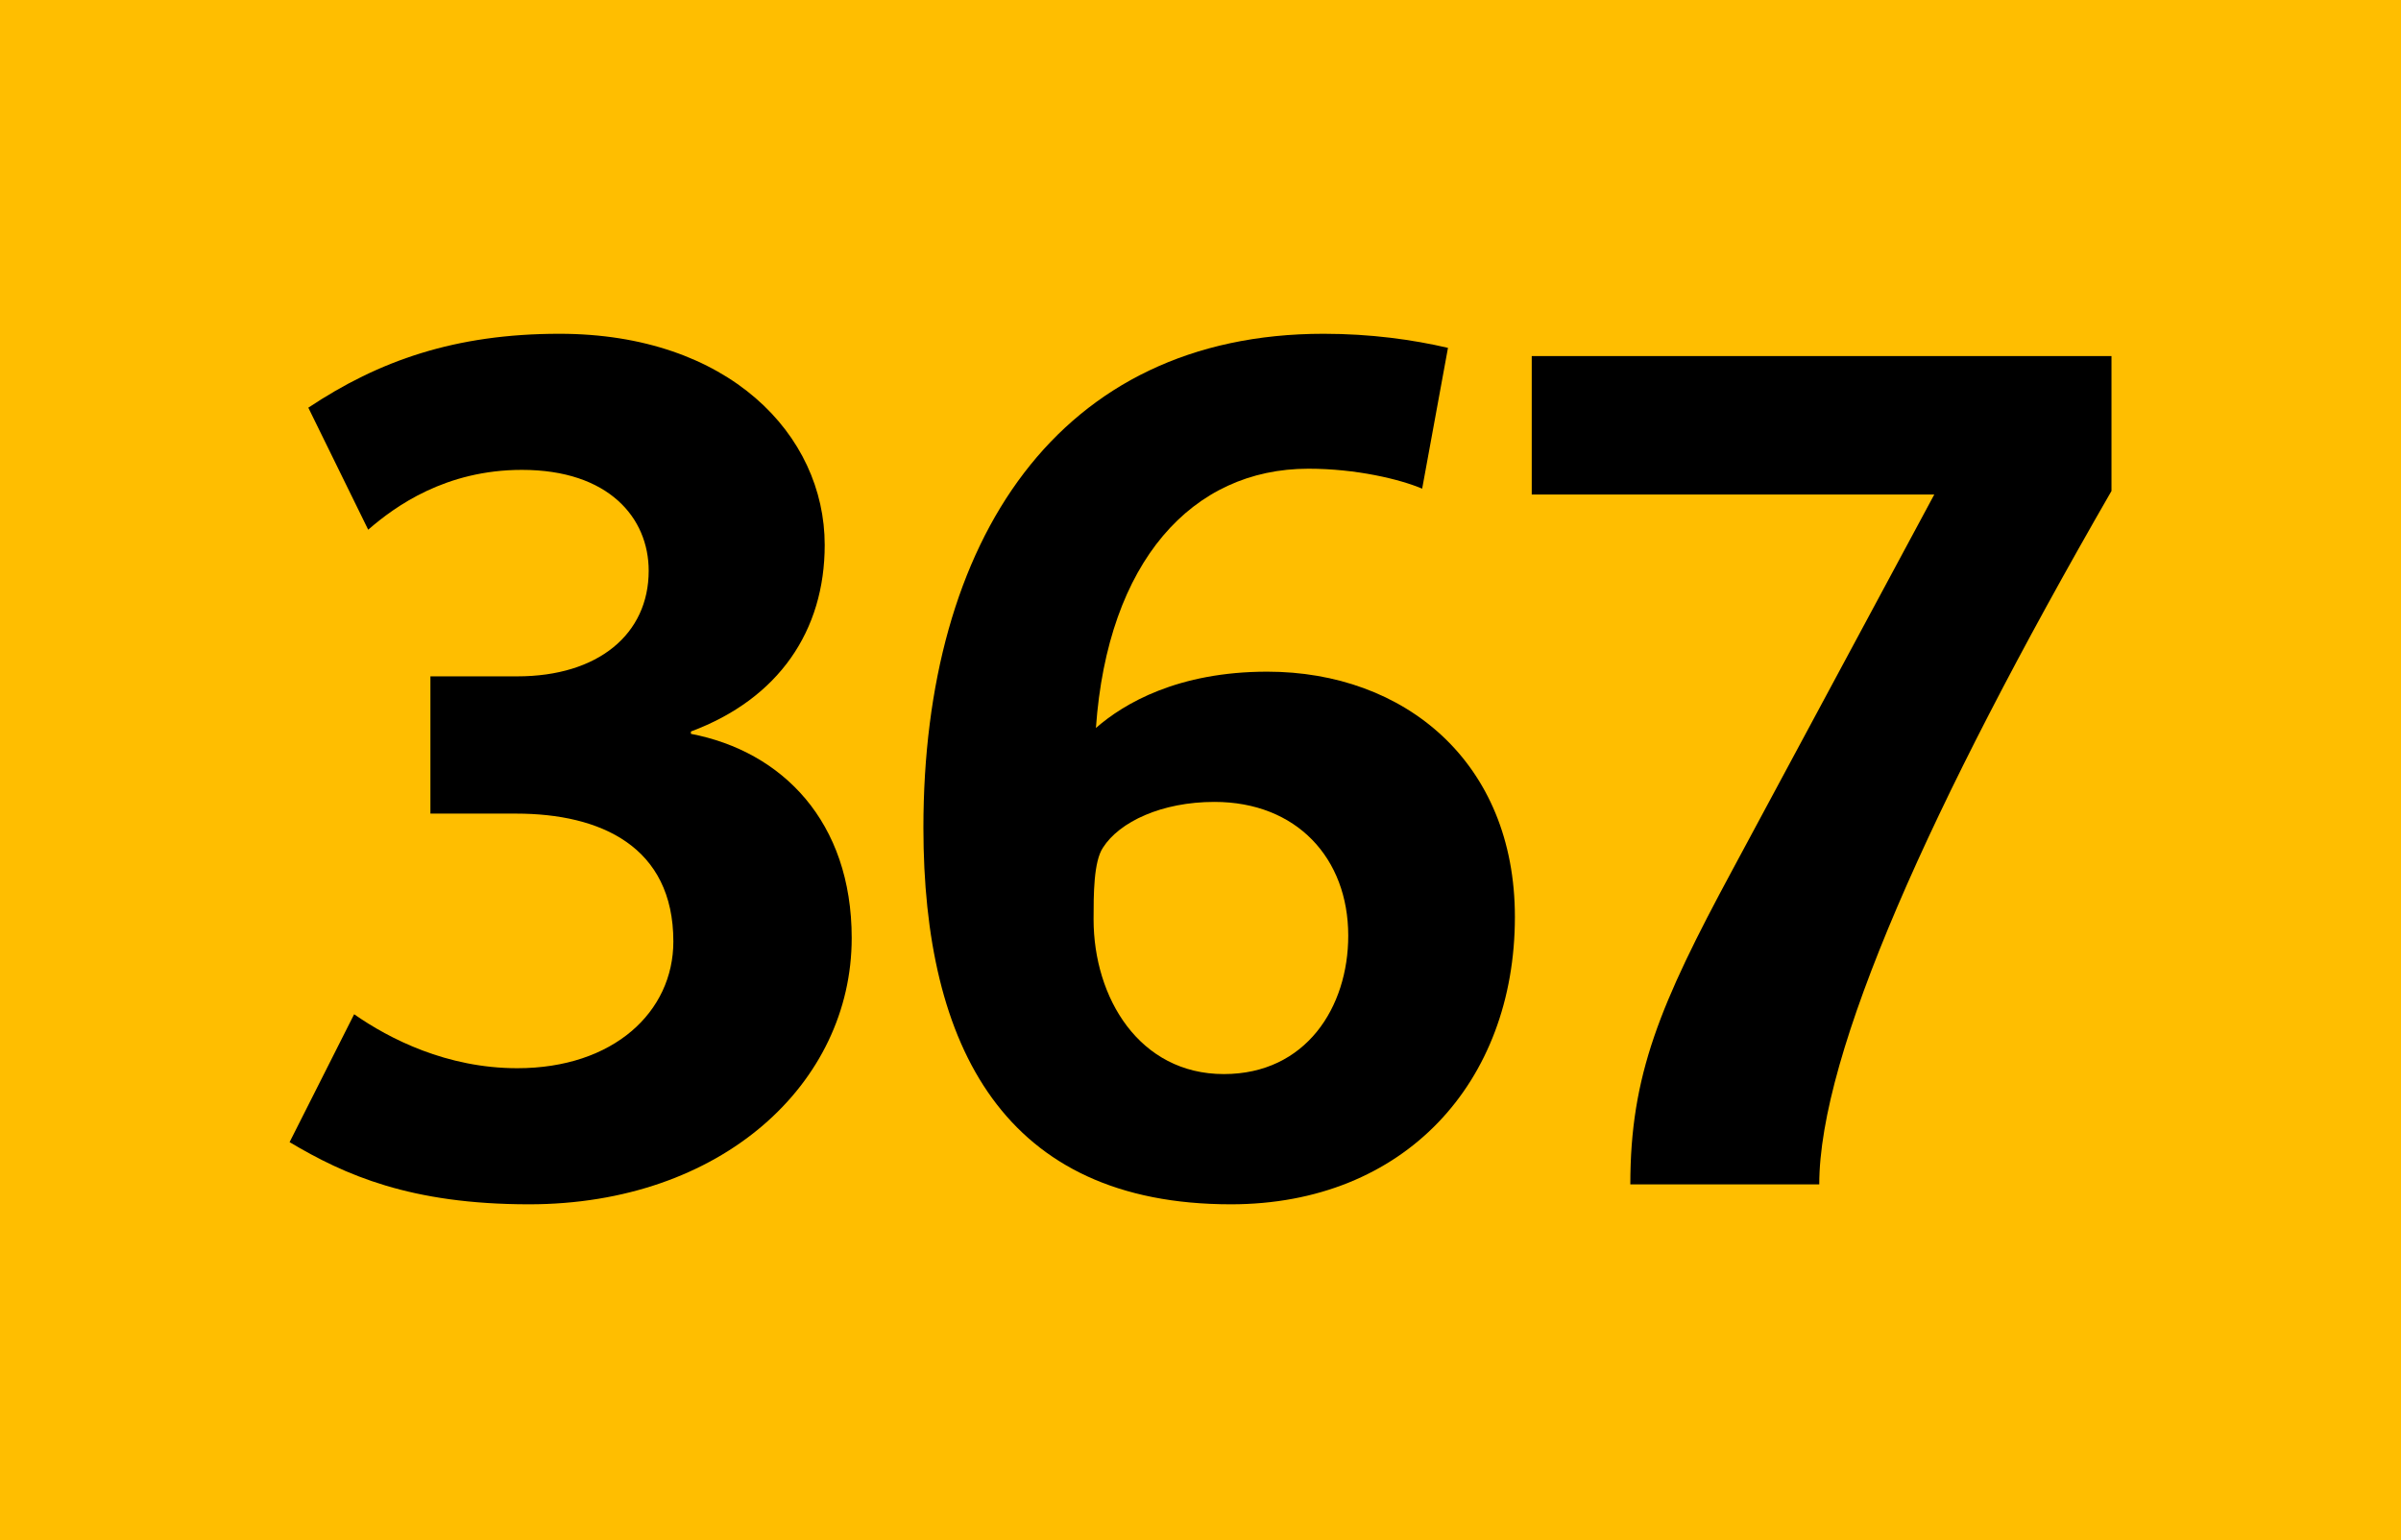
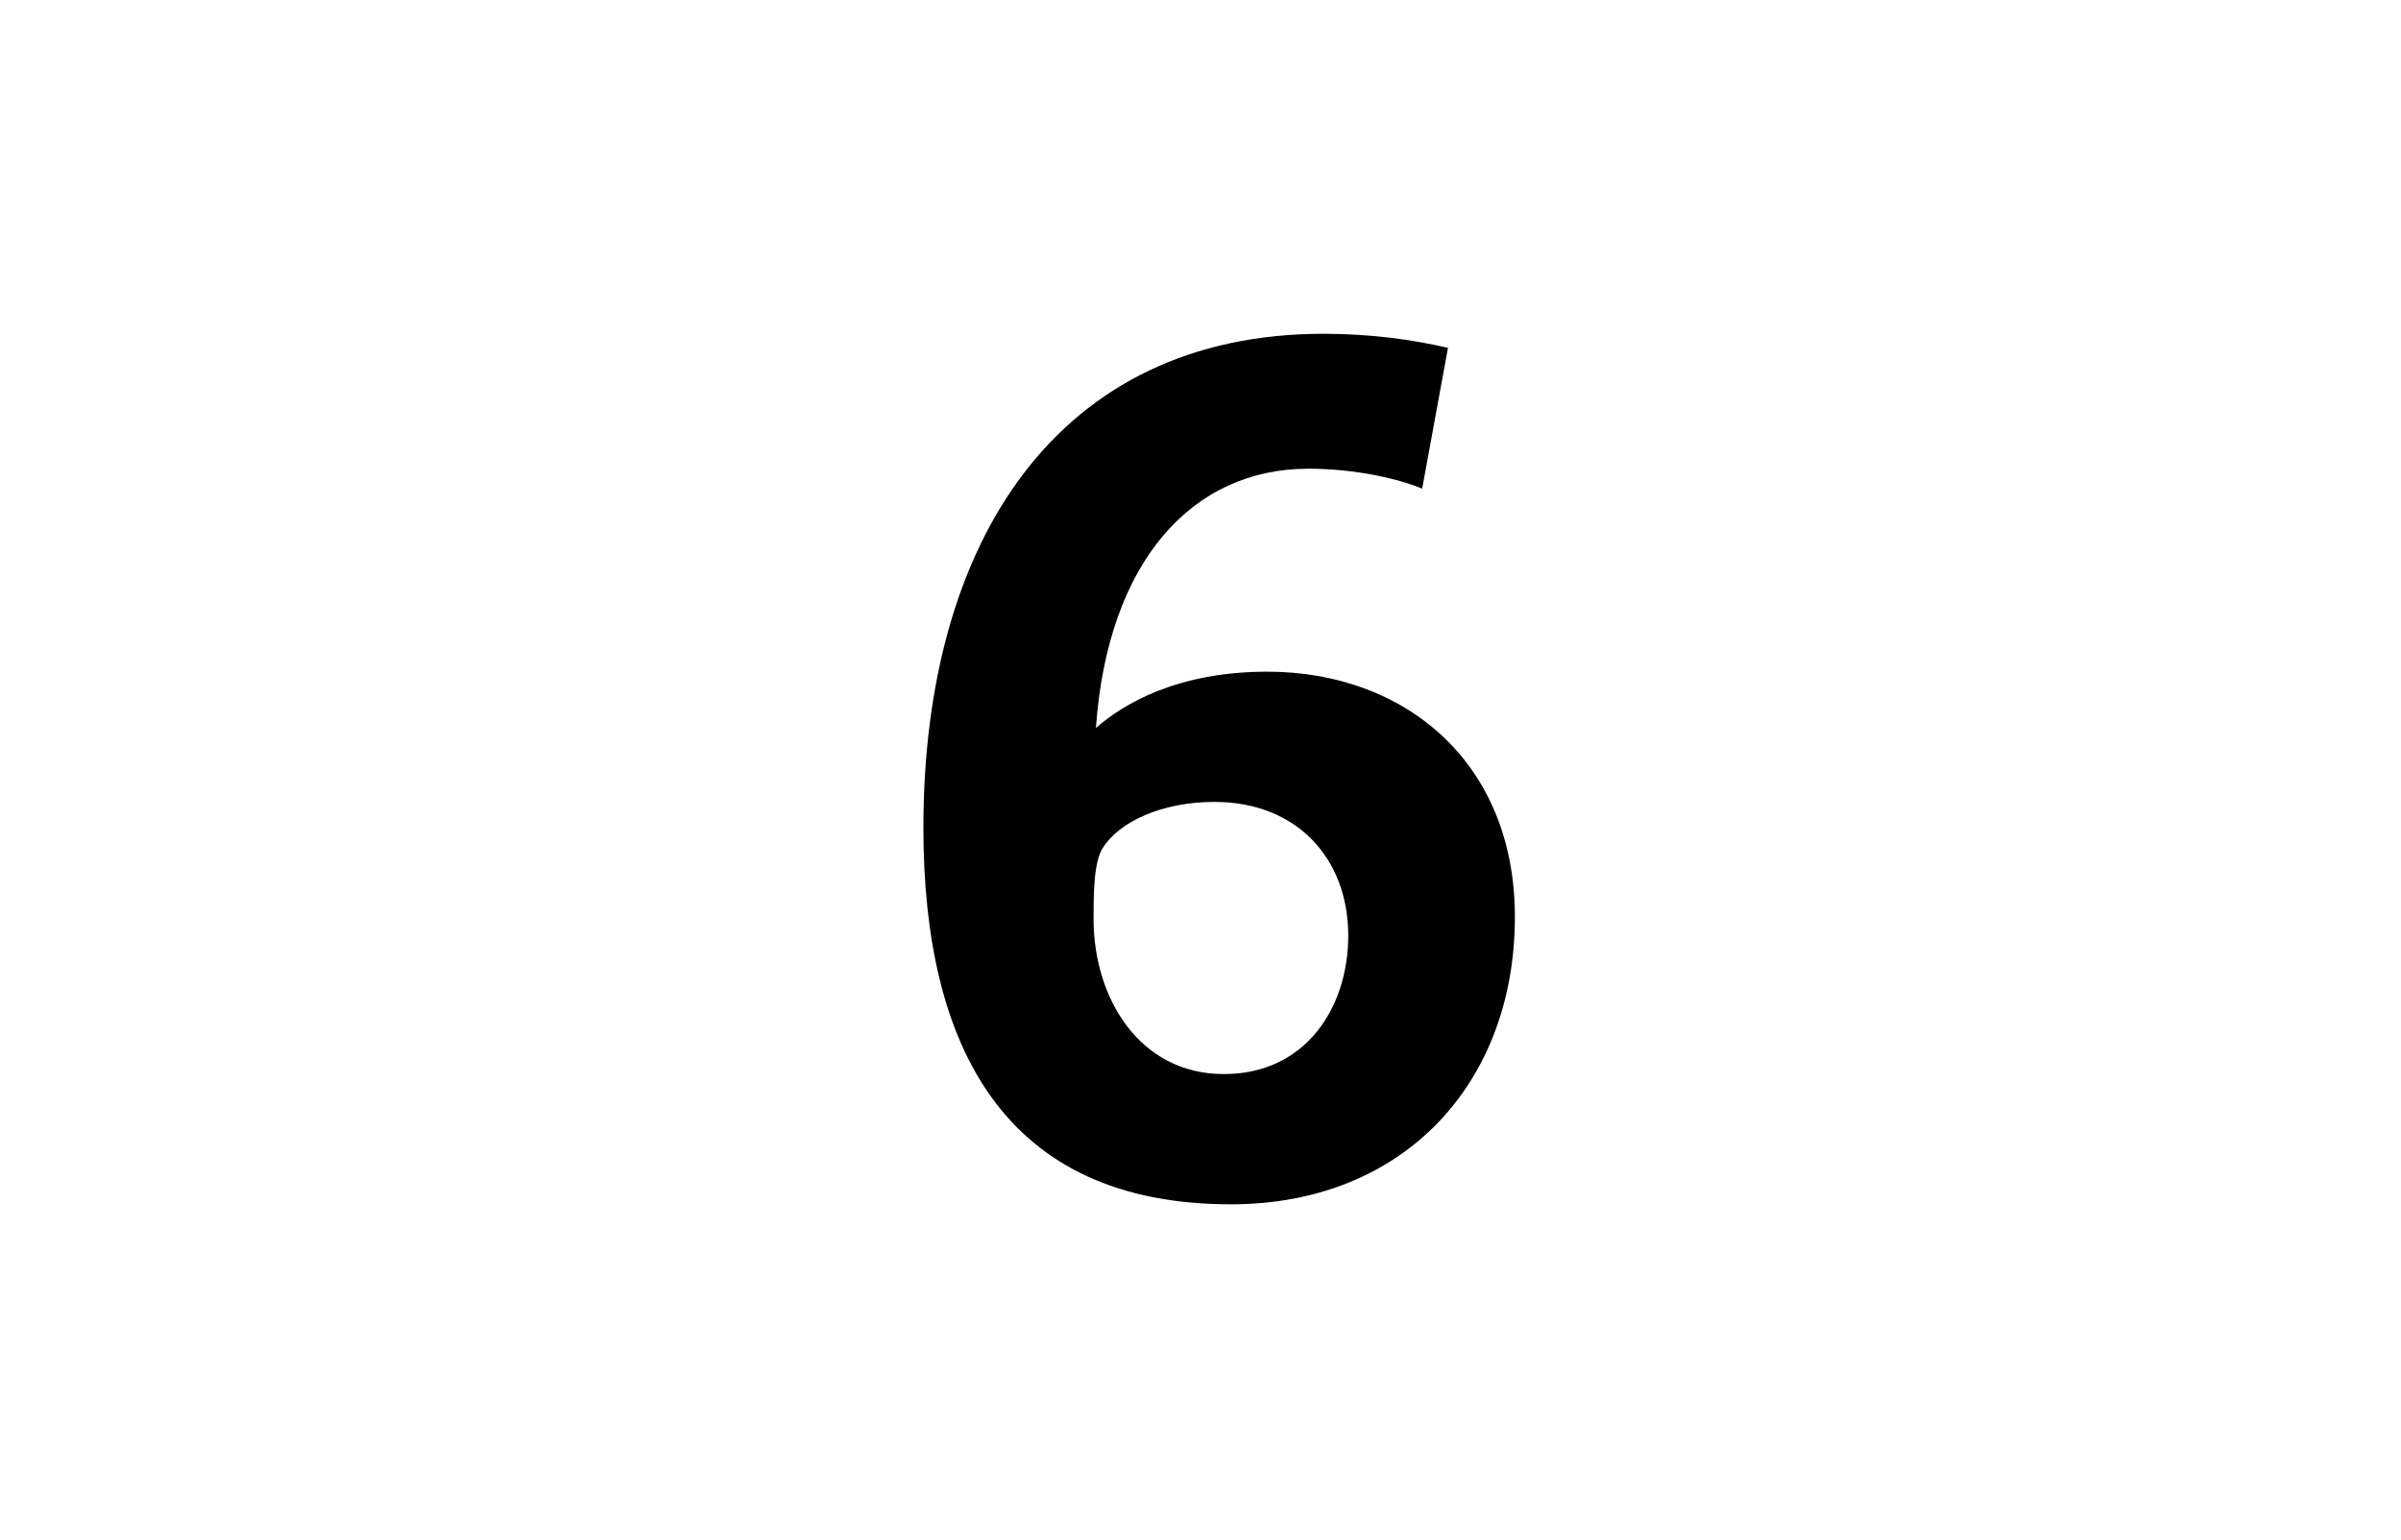
<svg xmlns="http://www.w3.org/2000/svg" version="1.2" baseProfile="tiny" id="Calque_1" x="0px" y="0px" viewBox="0 0 120 77" overflow="scroll" xml:space="preserve">
-   <rect fill-rule="evenodd" fill="#FFBE00" width="120" height="77" />
  <g>
-     <path d="M26.44,60.209c-5.924,0-9.209-1.466-11.966-3.108l3.226-6.394 c1.76,1.231,4.634,2.698,8.153,2.698c4.81,0,7.801-2.815,7.801-6.335 c0-4.751-3.637-6.394-7.86-6.394h-4.282v-6.862h4.34 c4.047,0,6.569-2.112,6.569-5.279c0-2.64-1.994-5.044-6.335-5.044 c-3.812,0-6.335,1.818-7.684,2.991l-2.992-6.1 c3.52-2.346,7.332-3.695,12.552-3.695c8.446,0,13.256,5.044,13.256,10.558 c0,4.282-2.288,7.684-6.687,9.326v0.117c4.575,0.88,8.036,4.399,8.036,10.206 C42.569,54.168,36.059,60.209,26.44,60.209z" />
    <path d="M61.519,60.209c-11.32,0-15.368-7.859-15.368-18.828 c0-14.371,6.745-24.694,20.001-24.694c2.346,0,4.457,0.293,6.217,0.704 l-1.29,7.039C69.965,23.96,67.795,23.433,65.39,23.433 c-5.807,0-10.03,4.634-10.617,12.962c1.408-1.231,4.106-2.815,8.564-2.815 c6.862,0,12.376,4.517,12.376,12.259C75.713,54.109,70.199,60.209,61.519,60.209z M60.697,40.091c-2.64,0-4.751,0.997-5.572,2.287 c-0.469,0.704-0.469,2.347-0.469,3.578c0,3.93,2.288,7.742,6.51,7.742 c4.106,0,6.218-3.343,6.218-6.921C67.384,42.906,64.803,40.091,60.697,40.091z" />
-     <path d="M90.925,59.212h-9.443c0-5.455,1.466-8.975,5.103-15.72l10.089-18.769 H76.555v-6.921h28.975v6.745C96.438,40.325,90.925,52.701,90.925,59.212z" />
  </g>
  <g> </g>
</svg>